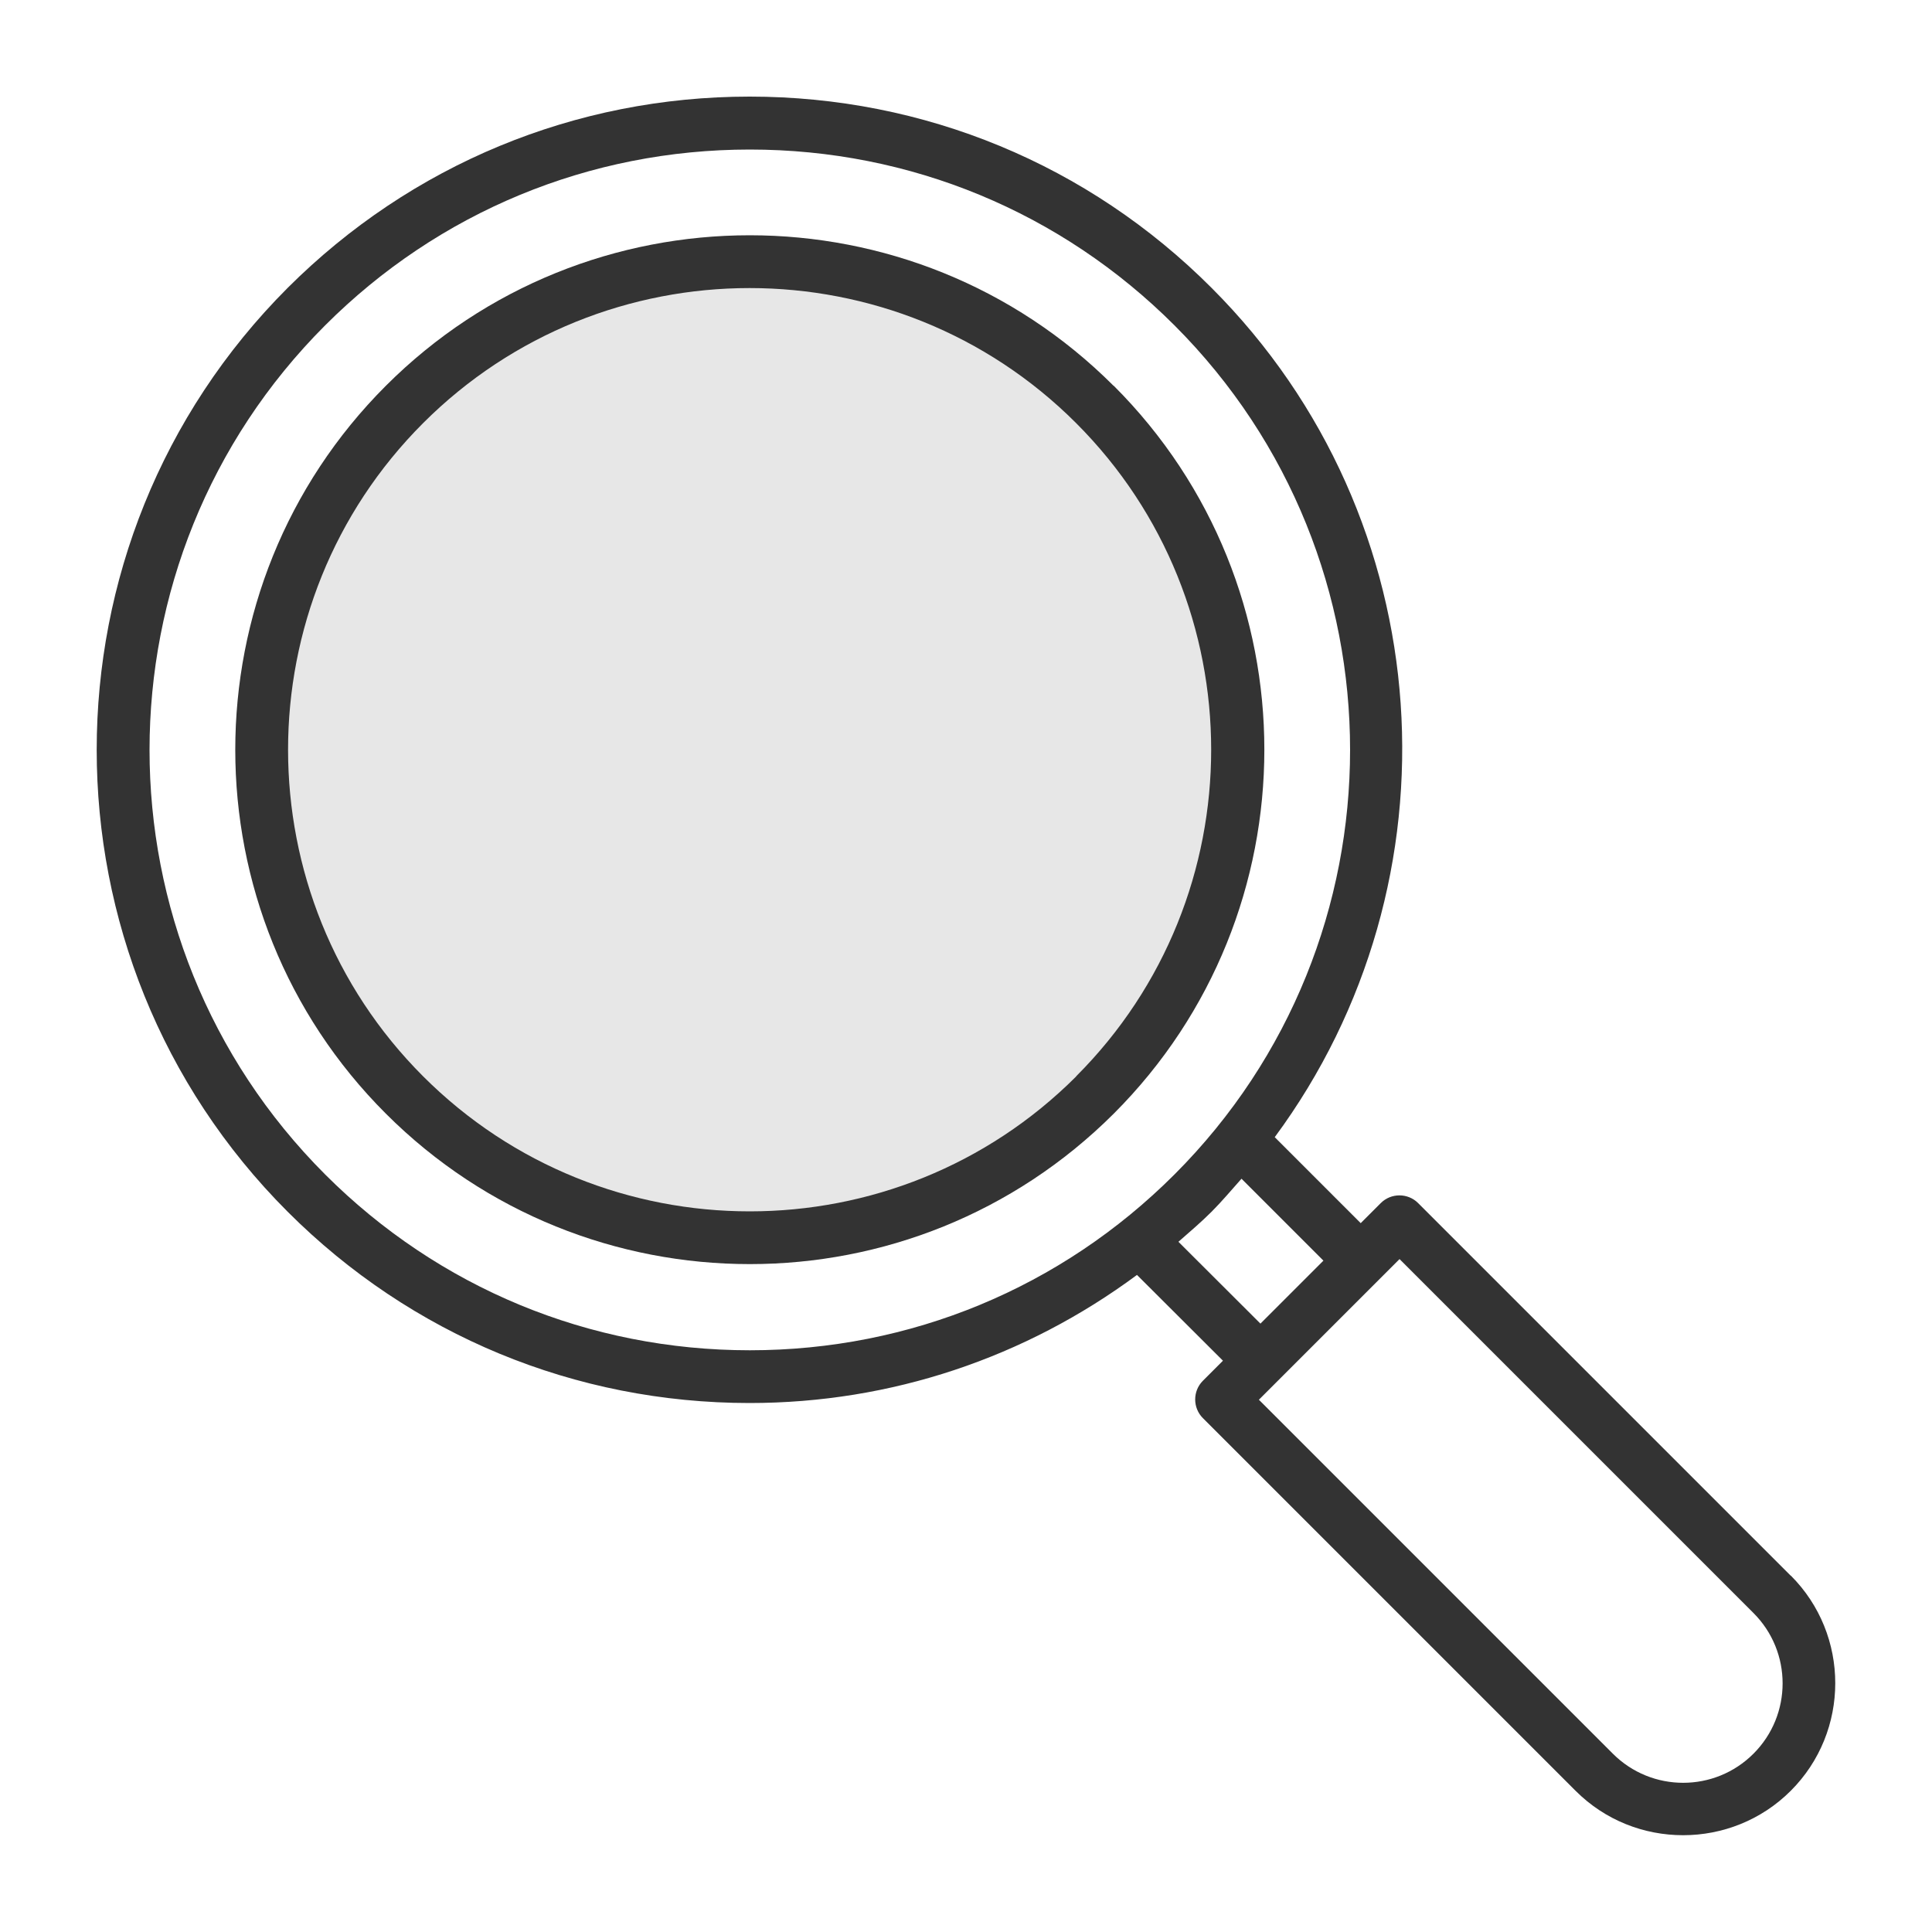
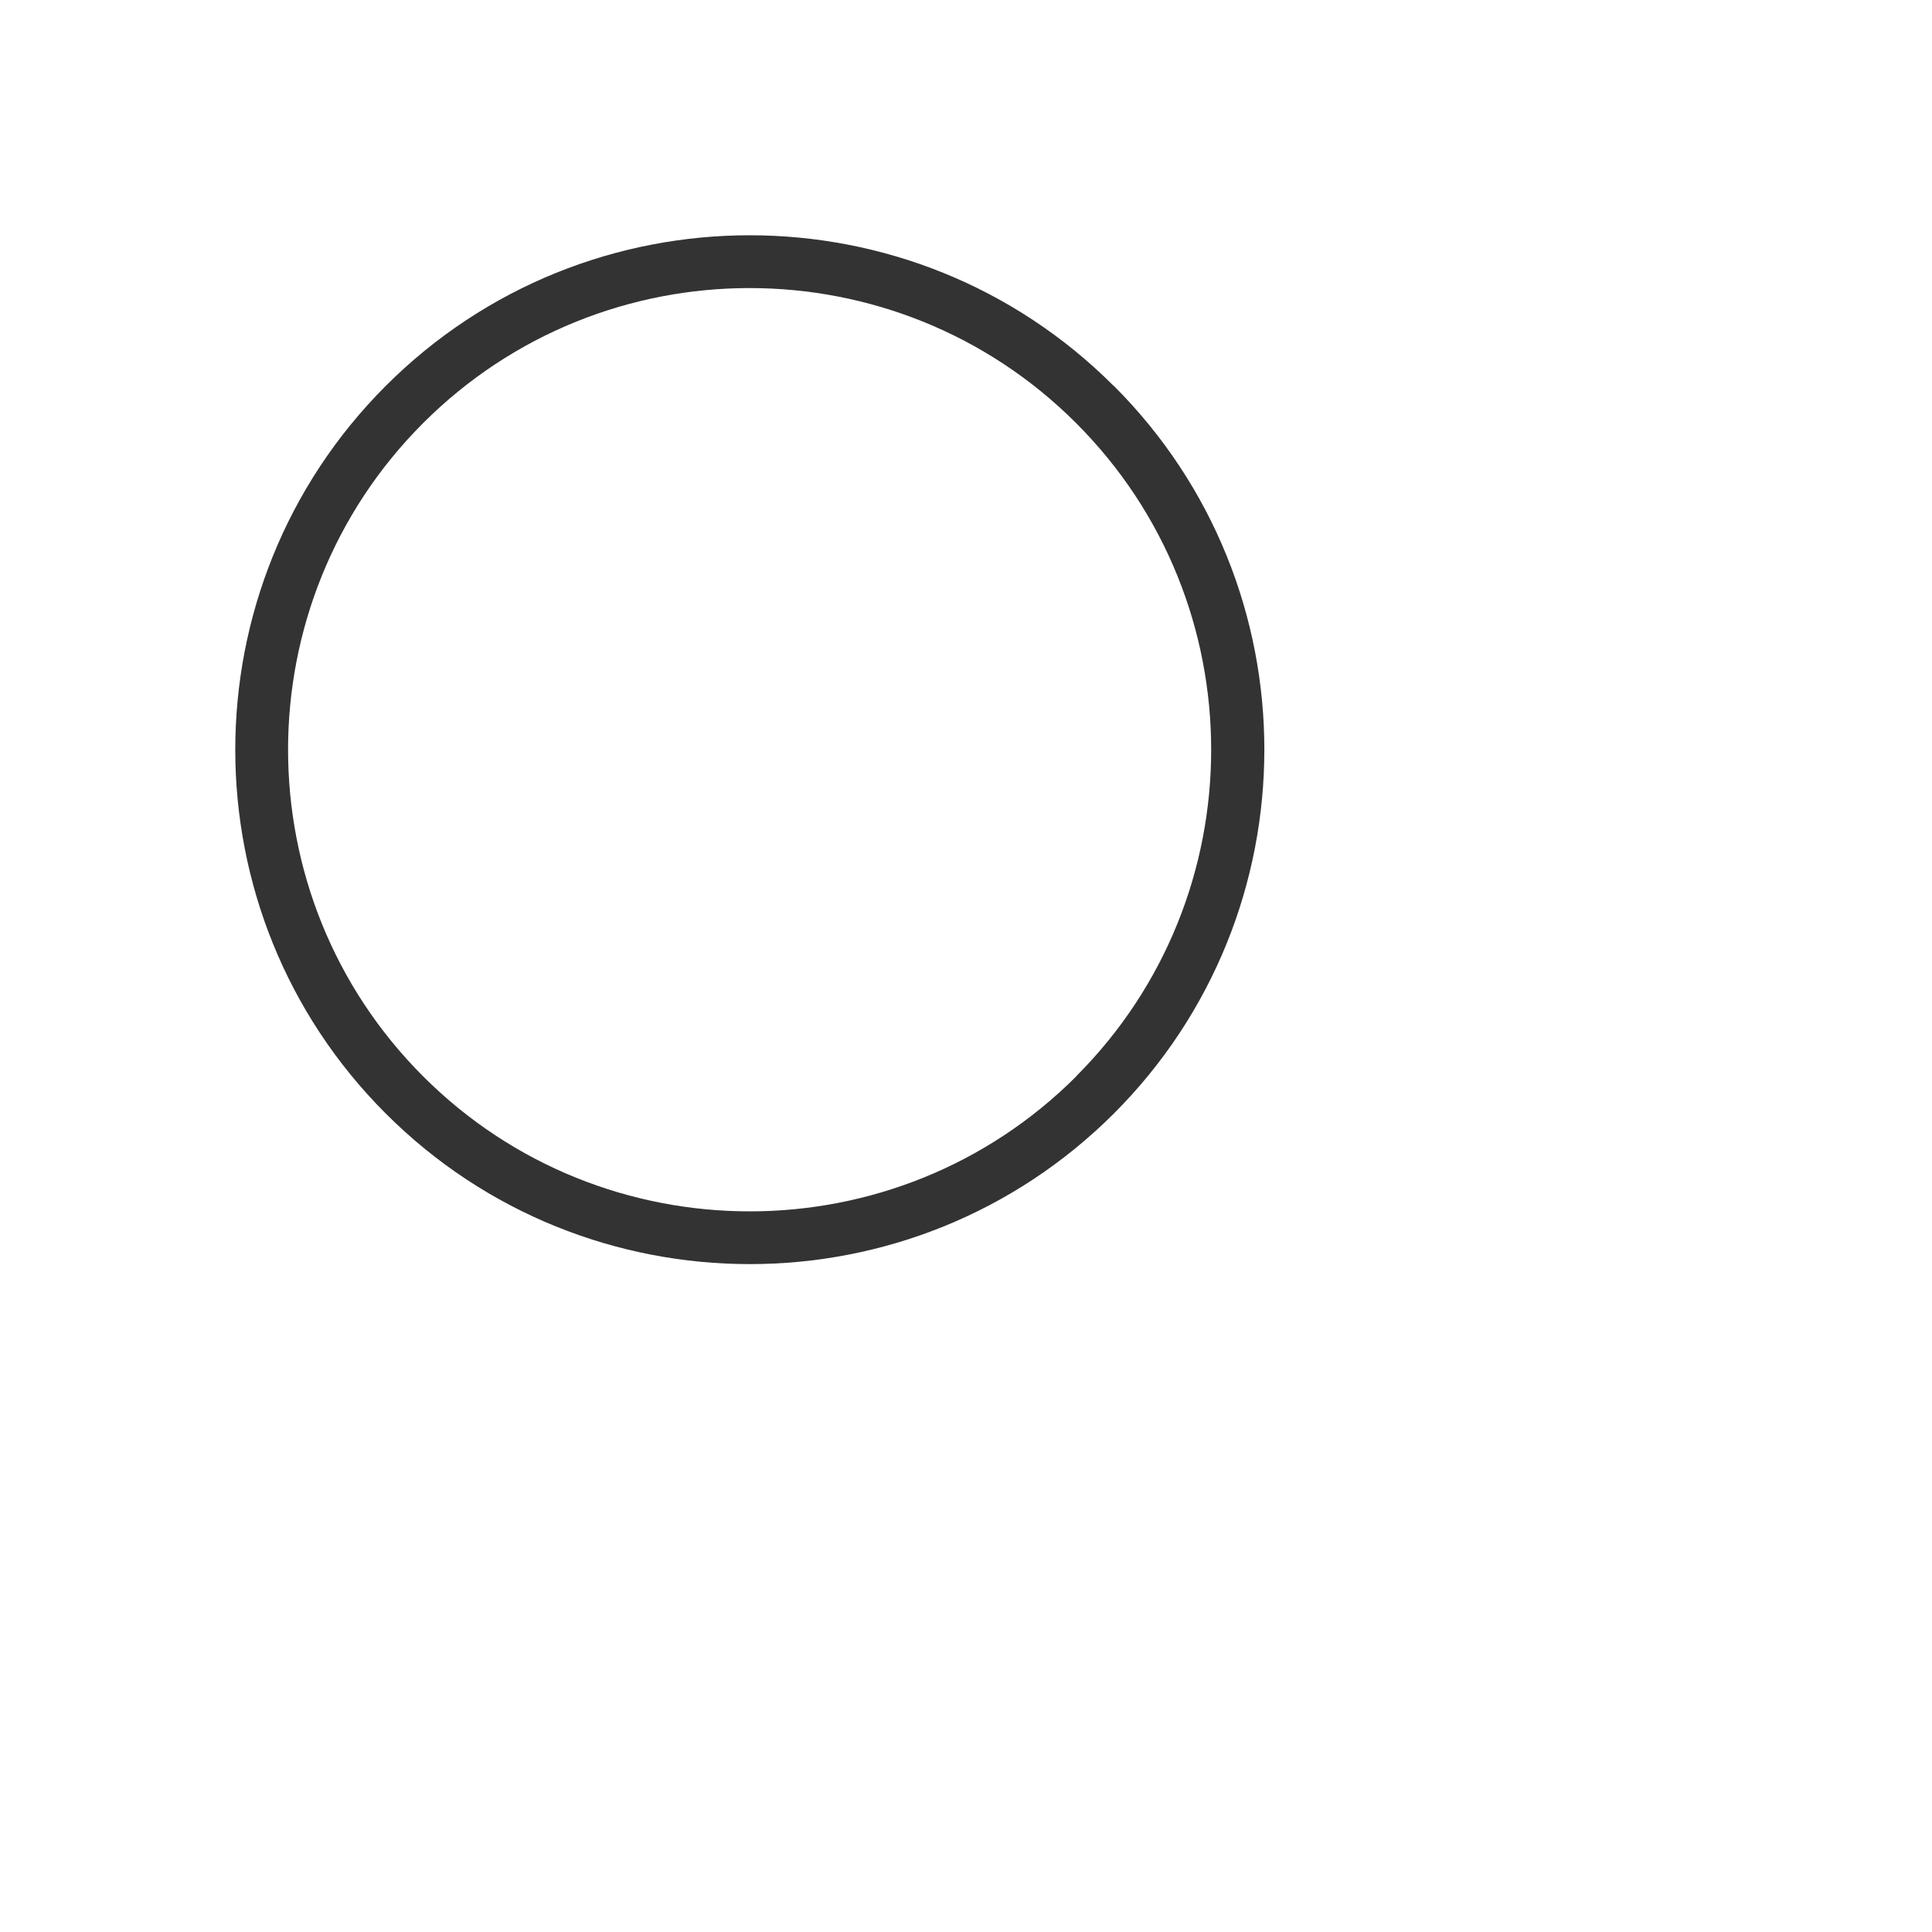
<svg xmlns="http://www.w3.org/2000/svg" id="Layer_1" viewBox="0 0 100 100">
  <defs>
    <style>.cls-1{fill:#333;}.cls-2{fill:#e7e7e7;}</style>
  </defs>
-   <circle class="cls-2" cx="38.74" cy="38.95" r="24.66" />
  <g>
-     <path class="cls-1" d="m92.69,81.56l-19.29-19.29c-.53-.53-1.4-.53-1.93,0l-1.04,1.04-4.45-4.45c9.77-13.22,8.7-31.99-3.27-43.96-6.38-6.39-14.88-9.9-23.91-9.9s-17.52,3.52-23.91,9.9C1.71,28.09,1.71,49.54,14.89,62.72c6.39,6.39,14.88,9.9,23.91,9.9,7.33,0,14.27-2.35,20.05-6.63l4.45,4.44-1.04,1.04c-.53.53-.53,1.4,0,1.93l19.29,19.29c1.54,1.54,3.55,2.3,5.57,2.3s4.04-.77,5.57-2.3c3.07-3.07,3.07-8.07,0-11.14ZM16.83,60.79c-12.12-12.12-12.12-31.83,0-43.95,5.87-5.87,13.68-9.1,21.98-9.1s16.11,3.23,21.98,9.1c12.12,12.12,12.12,31.83,0,43.95-5.87,5.87-13.67,9.1-21.98,9.1s-16.11-3.23-21.98-9.1Zm44.17,3.48c.58-.51,1.16-1,1.71-1.55.55-.55,1.04-1.14,1.55-1.71l4.24,4.24-3.26,3.26-4.24-4.23Zm29.76,26.5c-2.01,2.01-5.27,2.01-7.28,0l-18.32-18.32,7.28-7.28,18.32,18.32c2.01,2.01,2.01,5.27,0,7.28Z" />
    <path class="cls-1" d="m57.64,19.97c-10.39-10.39-27.28-10.39-37.67,0-10.39,10.39-10.39,27.29,0,37.67,5.19,5.19,12.01,7.79,18.84,7.79s13.64-2.6,18.84-7.79c10.39-10.39,10.39-27.29,0-37.67Zm-1.93,35.74c-9.32,9.32-24.49,9.32-33.81,0-9.32-9.32-9.32-24.49,0-33.81,4.66-4.66,10.78-6.99,16.9-6.99s12.24,2.33,16.9,6.99c9.32,9.32,9.32,24.49,0,33.81Z" />
  </g>
</svg>